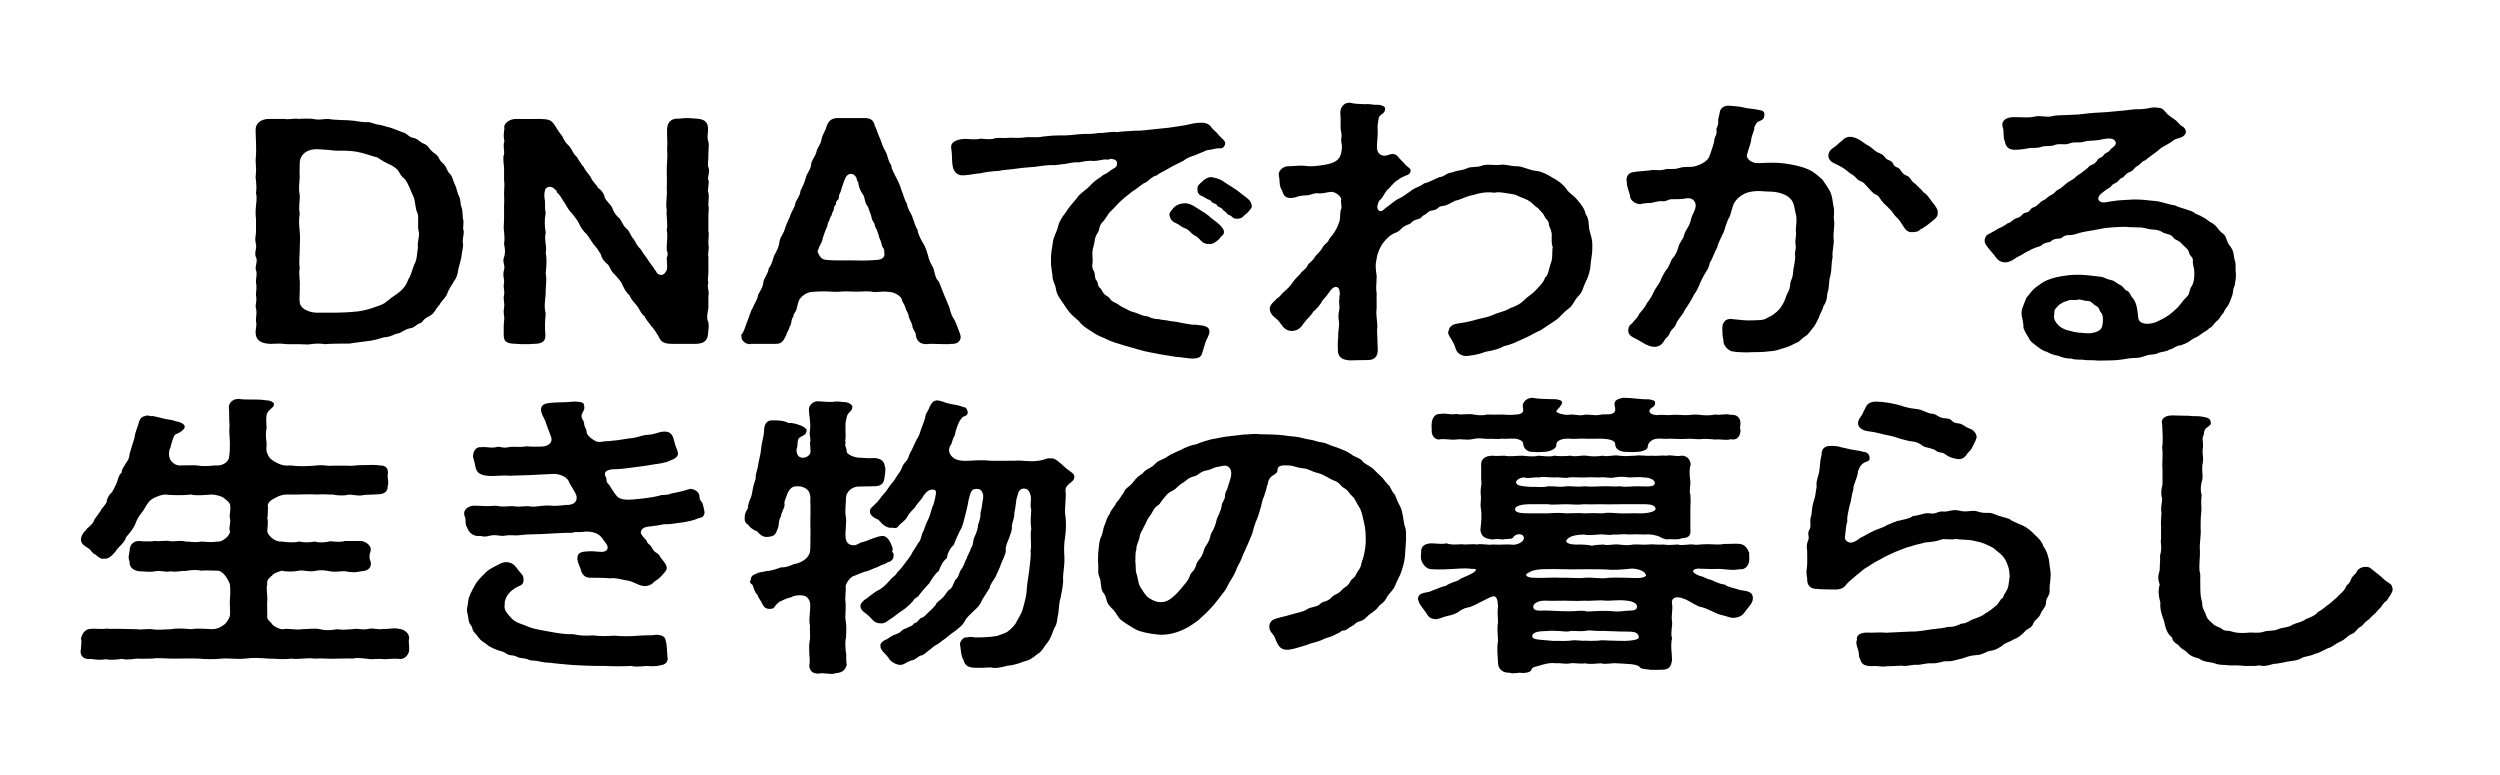
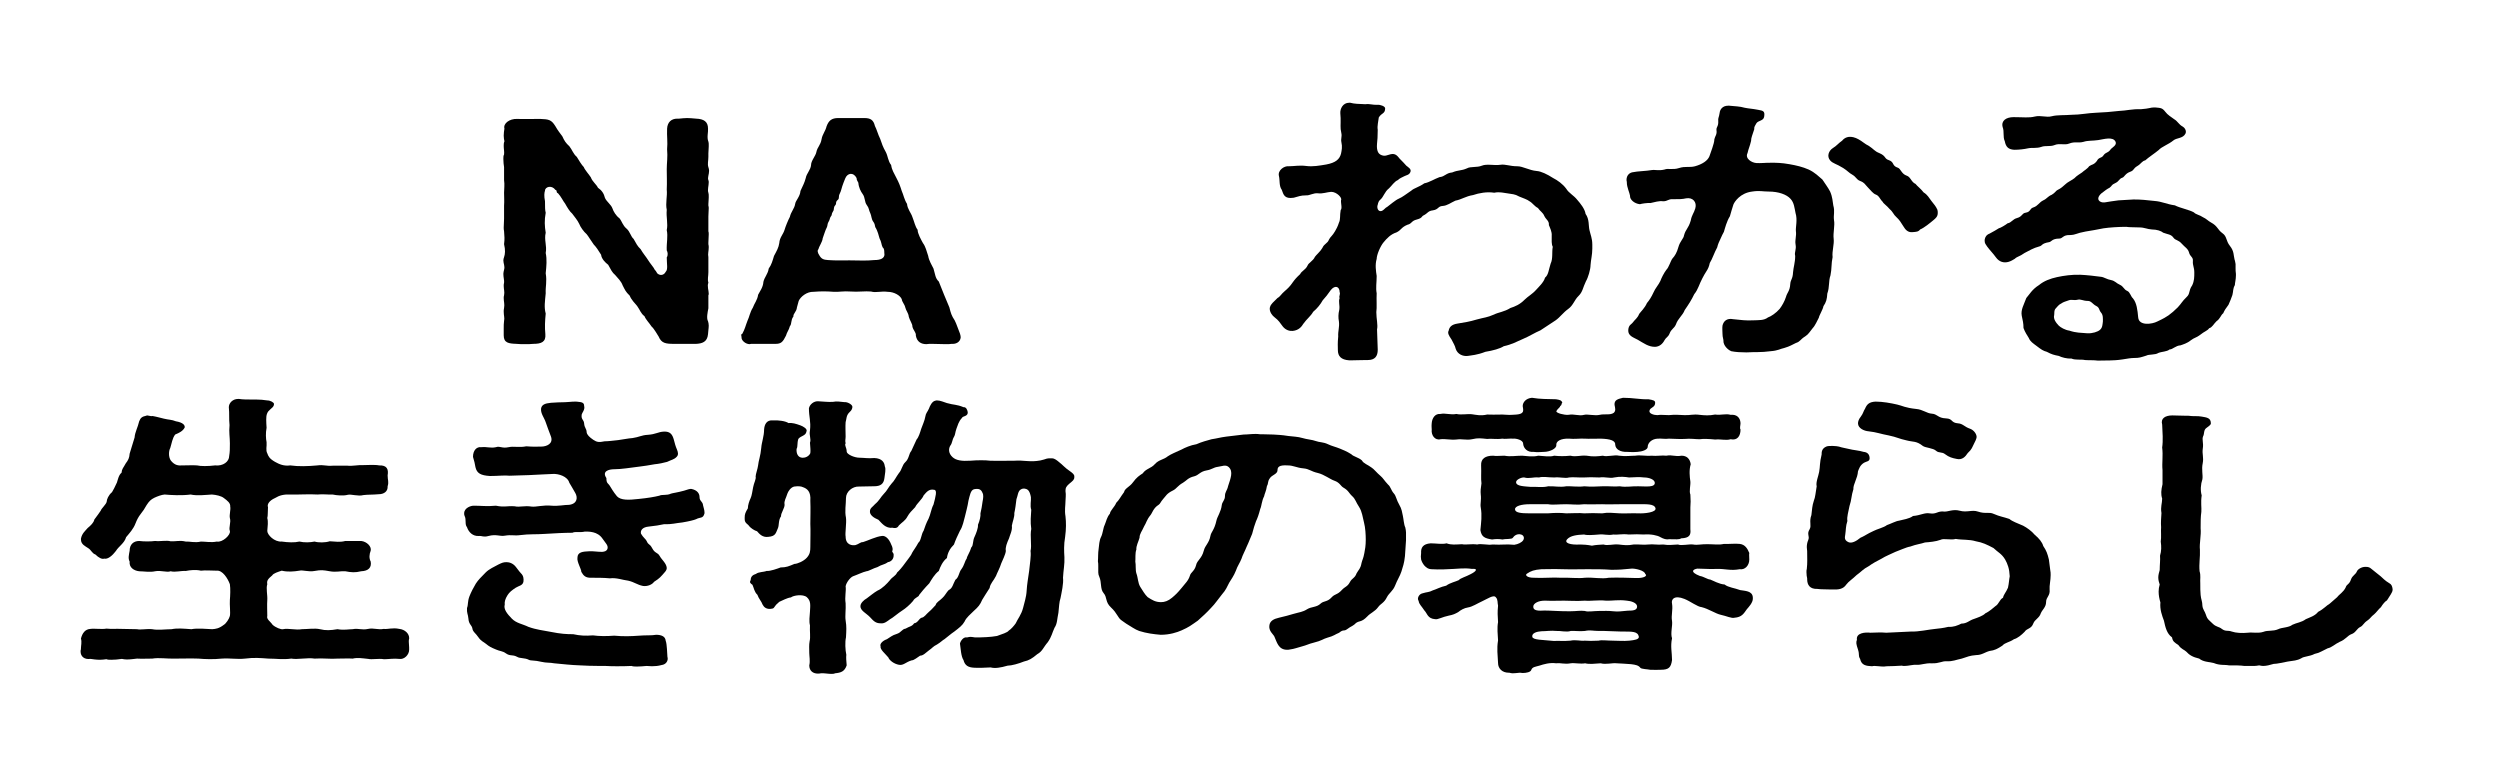
<svg xmlns="http://www.w3.org/2000/svg" id="_レイヤー_1" version="1.1" viewBox="0 0 510.113 158.087">
-   <path d="M94.502,49.885c0,.78-.288,1.62-.36,2.58-.216,1.08-.504,1.86-.648,2.58-.144,1.14-.359,1.68-.936,2.46-.288.6-1.08,1.62-1.296,2.4-.216.72-1.368,1.74-1.584,2.28-.864.9-1.009,1.8-2.017,2.28-1.584.78-1.224,1.2-1.872,1.44-1.08.42-1.08.9-2.088,1.08-1.152.18-1.801.96-2.593,1.08s-1.152.6-2.376.72c-.864.06-1.729.54-3.024.72-1.512.24-3.024.36-4.393.6-1.584,0-3.744,0-5.04.12-.648-.12-1.729-.18-2.88,0-.217.06-.433.06-.648.06h-.145c-.504,0-1.008-.06-1.584-.06h-1.944c-.432,0-.792,0-1.151-.06-.937-.12-2.089,0-2.664,0-1.585-.06-2.953-.42-3.097-2.16v-.3c0-.78.288-1.26.072-2.16v-.36c0-.6.216-1.32,0-2.28-.072-.12-.072-.3-.072-.42,0-.6.288-1.2.072-2.16v-.3c0-.66.216-1.32,0-2.34v-.36c0-.72.288-1.38,0-2.22-.072-.12-.072-.3-.072-.42,0-.66.432-1.44.072-2.22-.145-.24-.145-.48-.145-.72,0-.66.288-1.2.145-1.86-.072-.36-.145-.72-.145-1.02,0-.54.145-1.02.145-1.62v-2.64c-.072-.42-.072-.78-.072-1.14,0-.54,0-.96.072-1.44,0-.6.288-1.44,0-2.64.144-1.08.071-1.5,0-2.58-.072-.24-.072-.48-.072-.72,0-.54.144-1.08.072-1.92,0-.48-.072-.9-.072-1.38,0-.42.072-.84.072-1.2.071-1.02,0-1.74,0-2.64,0-.6-.072-1.26-.072-2.04v-.6c.072-1.26,1.224-2.04,2.736-2.04h3.24c.144,0,.216.06.36.06h.144c.576,0,1.225-.12,1.729-.12.216,0,.359,0,.504.06.647-.06,1.224-.06,1.656-.06.504,0,.936,0,1.368.06,1.296.3,1.943,0,3.024,0,1.8.3,3.815.18,5.184.36.648.06,1.872.36,2.809.3s1.225.42,2.521.54c.504.06,1.872.54,2.448.66l2.376.9c.72.12,1.152,1.02,2.232,1.14,1.008.3,1.008.78,2.088,1.2,1.008.42.792,1.02,2.017,1.86,1.224.84.792,1.26,1.655,1.98.864.72,1.009,1.8,1.44,2.16.576.42.792,1.62,1.08,2.22.433.72.504,1.8.864,2.4.432.84.216,1.62.576,2.4.216.66.144,1.8.288,2.4.072.18.072.36.072.54,0,.479-.072.84-.072,1.2,0,.24.072.48.144.72-.071,1.14-.359,1.62-.144,2.64ZM85.429,47.185c-.288-1.14.072-2.46-.216-3.66-.576-1.02-.36-2.4-.937-3.6-.504-1.02-.792-2.16-1.655-3.36-.792-.66-.792-.78-1.225-1.5-.288-.6-1.008-1.02-1.512-1.32-1.08-.48-2.232-1.14-2.881-1.62-1.224-.3-2.304-.72-3.312-.96-1.152-.3-1.944-.36-3.457-.42-.864,0-1.8.06-2.808-.12-1.152-.06-2.017-.18-3.097-.18-2.448.18-3.168,1.74-3.168,2.76,0,1.08-.072,1.74,0,2.94-.072,1.32-.288,2.22,0,3.66.071,1.26-.288,2.52,0,3.72-.216,1.44-.145,2.34,0,3.72.144,1.32,0,2.22,0,3.72,0,1.14-.216,2.46,0,3.66-.288,1.38.144,2.7,0,3.72.071,1.38-.145,2.4,0,3.36.216,1.62,2.592,2.16,3.744,2.1h3.601c1.439-.06,2.664-.06,3.528-.18,1.439-.06,2.52-.36,3.384-.6,1.008-.36,2.232-.66,3.097-1.2.792-.66,1.656-1.32,2.592-1.92,1.008-.78,1.801-1.62,2.16-2.82.721-1.08.792-2.04,1.296-3.18.576-.96.505-2.34.721-3.42-.216-1.08.432-2.28.144-3.3Z" />
  <path d="M144.469,65.544c.072.24.145.54.145.9,0,.6-.145,1.32-.145,1.74-.144,1.62-1.224,1.92-2.448,1.98h-4.464c-1.729,0-2.592-.12-3.168-1.5-.36-.54-.937-1.62-1.44-2.04-.504-.78-1.152-1.38-1.44-2.1-.792-.6-.864-1.2-1.512-2.1-.433-.54-1.152-1.2-1.513-2.1-.863-.84-.936-1.14-1.439-2.1-.288-.84-1.009-1.5-1.513-2.1-.647-.54-.863-1.08-1.439-2.1-.505-.36-1.368-1.2-1.44-2.04-.504-.84-1.08-1.68-1.512-2.1-.576-.78-1.08-1.68-1.44-2.1-.576-.48-1.296-1.5-1.513-2.1-.359-.78-1.008-1.5-1.439-2.1-.504-.42-1.009-1.26-1.44-2.04-.36-.42-.792-1.38-1.44-2.1-.504-.18-.071-.6-.576-.72-.72-1.02-2.088-.6-2.088.18-.144.42-.216,1.08,0,2.16,0,1.14,0,1.86.145,2.34-.288,1.56-.217,2.76,0,4.08-.36,1.5.288,2.64,0,4.14.288,1.32.144,2.7,0,4.14.288,1.68-.072,2.76,0,4.08-.145,1.62-.36,2.82,0,4.14-.145,1.5-.217,2.76-.072,4.2.144,1.62-.864,1.98-2.448,1.98-.504.06-1.08.06-1.584.06-.721,0-1.44,0-1.872-.06-1.584-.06-2.593-.18-2.593-1.74v-1.44c0-.48,0-1.02.072-1.5.144-.6-.072-1.08-.072-1.92,0-.18,0-.42.072-.72.144-.78-.072-1.32-.072-2.04,0-.18,0-.36.072-.54.144-.72-.072-1.26-.072-1.92,0-.18,0-.42.072-.66.072-.42-.144-1.08-.144-1.8,0-.24.071-.54.144-.84.216-.72-.144-1.26-.144-1.92,0-.24.071-.42.144-.66.216-.6.288-1.44,0-2.64.144-1.14.072-1.5,0-2.64-.072-.3-.072-.54-.072-.78,0-.54.072-1.08.072-1.8v-2.64c.072-.96,0-1.74,0-2.64,0-.78.144-1.62,0-2.58v-2.64c-.072-.42-.144-1.08-.144-1.68,0-.36,0-.66.144-.9.072-.6-.072-1.14-.072-1.74,0-.3,0-.6.145-.96-.072-.3-.145-.72-.145-1.14,0-.48.072-1.02.145-1.44-.288-1.02,1.008-2.04,2.592-1.98,1.225.06,3.168,0,4.681,0,1.8.06,2.304.18,3.096,1.44.576,1.02,1.009,1.5,1.44,2.1.433.96.721,1.38,1.44,2.04.576.72.792,1.56,1.512,2.16.36.6,1.009,1.68,1.44,2.1.144.48,1.152,1.62,1.44,2.1.288.84,1.151,1.44,1.439,2.1.792.54,1.225,1.2,1.44,2.1.36.78,1.225,1.32,1.512,2.1.217.66.721,1.5,1.44,2.04.504.6.648,1.44,1.44,2.1.72.6.864,1.62,1.44,2.1.504.9.792,1.5,1.439,2.1.433.78,1.152,1.62,1.44,2.1.504.84,1.296,1.68,1.44,2.1.359.36.288.42.504.72.576.54,1.368.42,1.728-.3.504-.48.217-1.62.217-2.94.287-.42.216-1.08,0-1.439-.072-1.5.287-2.82,0-4.14.287-1.32-.145-2.58,0-4.14-.288-1.32.144-2.76,0-4.14.071-1.44,0-2.88,0-4.14,0-1.2.216-2.52.071-4.08.145-1.439-.071-2.7,0-4.2.072-1.32.864-2.04,2.089-2.04h.359c.648-.06,1.152-.12,1.656-.12s1.08.06,1.8.12c1.585.06,2.448.6,2.448,2.04.072.66-.287,1.8.072,2.64.072.18.072.42.072.66v.36c0,.48-.072.96-.072,1.38v.72c0,.84-.216,1.44,0,2.1.072.24.145.48.145.72,0,.78-.36,1.44-.145,1.92.072.12.072.3.072.48,0,.66-.288,1.5-.072,2.1.072.24.072.42.072.66v.36c0,.48-.072.9-.072,1.26v.36c.072.18.072.36.072.54,0,.48-.072,1.08-.072,1.68v3c.072.18.072.36.072.6,0,.6-.072,1.2-.072,1.74v.3c.072.24.072.48.072.66,0,.72-.216,1.32-.072,1.98v3.06c0,.9-.216,1.38,0,2.16-.288.72.072,1.56.072,2.22,0,.12,0,.24-.072.36v2.64c-.144.72-.432,2.04-.072,2.64Z" />
  <path d="M196.022,68.904c-.145.96-1.009,1.26-1.585,1.26h-.287c-.288.06-.721.06-1.081.06h-.144c-.864,0-1.8-.06-2.664-.06h-.648c-.216,0-.359.06-.576.06-1.08,0-1.943-.48-2.16-1.74.072-.72-.576-1.08-.72-1.92.072-.36-.576-1.32-.72-1.92-.072-.78-.576-1.26-.721-1.92-.144-.66-.647-1.08-.72-1.68-.288-.72-1.512-1.5-2.88-1.5-1.368-.18-2.377.24-3.385-.06-1.08-.12-2.809.12-4.104,0-1.584-.12-2.448.12-3.456.06-1.729-.12-2.592-.12-4.177,0-1.368-.06-2.664,1.02-3.023,1.86l-.36,1.32c-.072.9-.792,1.26-.72,1.86-.576.72-.288,1.5-.721,1.98-.216.84-.576,1.14-.792,1.92-.648,1.32-1.008,1.68-2.16,1.68h-4.969c-.071,0-.216.06-.288.06-.792,0-1.655-.72-1.655-1.32v-.12c0-.18-.072-.3-.072-.48,0-.06.072-.12.216-.18.576-1.02.648-1.62,1.08-2.7.36-.72.504-1.74,1.08-2.64.288-.84.937-1.56,1.08-2.64.36-.72,1.008-1.5,1.08-2.64.216-.96.937-1.62,1.08-2.7.576-.78.792-1.62,1.08-2.58.576-1.08.937-1.68,1.08-2.64.072-1.14.792-1.74,1.08-2.7.145-.54.72-1.98,1.08-2.64.216-1.02.937-1.68,1.08-2.64.072-.66,1.008-1.5,1.08-2.64.504-1.14.792-1.56,1.08-2.64.145-.9,1.008-1.68,1.08-2.64,0-.9.937-1.86,1.08-2.64.216-1.08.864-1.38,1.08-2.7.145-.9.792-1.62,1.009-2.58.432-1.14,1.008-1.68,2.376-1.68h5.328c1.296,0,1.872.42,2.16,1.62.36.66.648,1.8,1.08,2.64.36,1.02.504,1.56,1.152,2.7.432.84.432,1.8,1.08,2.64.144,1.02.576,1.62,1.08,2.64.504.96.72,1.5,1.08,2.64.36.78.504,1.74,1.08,2.64.072,1.02.864,1.92,1.08,2.64.432,1.08.576,1.98,1.08,2.64,0,.78.72,2.04,1.08,2.7.576.78.72,1.62,1.08,2.64.145.96.792,1.98,1.08,2.58.36,1.2.36,1.98,1.08,2.64l1.08,2.7,1.08,2.58c.288,1.14.433,1.68,1.08,2.64.433.84.648,1.68,1.08,2.7.072.3.145.42.145.84ZM180.468,51.985c-.072-.42.072-1.2-.36-1.5-.288-.54-.216-1.08-.647-1.86-.145-.48-.36-1.5-.864-2.28-.072-.42-.145-.78-.433-1.14-.359-.48-.359-1.26-.575-1.68-.36-.72-.217-1.02-.721-1.68-.504-.66-.288-1.5-.864-2.28-.359-.48-.792-1.32-.863-2.28-.145-.3-.36-.54-.36-.96-.648-1.26-1.872-1.02-2.305.06-.144.3-.216.6-.359.9-.433,1.08-.433,1.62-.792,2.28-.288.54,0,.9-.36,1.2-.576.48-.216.72-.504,1.08-.504.54-.145.84-.504,1.32-.36.54-.145.72-.36.9-.36.48-.216.72-.504,1.14s-.216.84-.36,1.14c-.359.66-.647,1.74-.864,2.28-.071.78-.72,1.56-.863,2.22-.288.24-.145.78.144,1.2.433.78.864.96,1.8,1.02,1.585.12,3.097.06,4.393.06,1.872,0,3.312.12,5.041-.06,1.439,0,2.016-.42,2.088-1.08Z" />
-   <path d="M246.782,67.524c.072.78-.648,1.74-.792,2.28-.288,1.02-.576,1.74-.648,2.1-.216.96-.72,1.2-1.944,1.26-.936,0-2.304-.3-3.528-.36l-3.312-.54c-1.297-.3-2.593-.42-4.32-.96-1.152-.36-1.944-.54-2.952-.84-1.368-.42-2.593-.78-3.385-1.2-1.224-.6-1.872-.72-2.88-1.44-.792-.54-1.656-.96-2.521-1.86-.576-.78-1.368-1.2-2.16-2.1-.576-.66-1.225-1.74-1.656-2.34-.576-.84-1.08-1.5-1.224-2.58-.217-1.2-.721-1.56-.721-2.82-.072-.72-.359-1.98-.288-2.94-.071-1.38.216-2.46.36-3.6.072-1.14.792-2.16,1.08-3.36.144-.78.72-1.86,1.656-3,.359-.72,1.224-1.62,2.16-2.76.432-.84,1.656-1.5,2.664-2.52.648-.72,1.368-1.32,2.305-1.86.216-.36.936-.54,1.655-1.08.792-.72,1.513-.66,1.585-1.5.071-.48-.145-.96-.864-1.02-.576-.24-1.009.3-1.296.06-.864-.06-1.44.3-2.665.3-1.296-.12-2.304.18-3.023.3-.793-.12-2.017.18-2.665.3-.647,0-2.088.36-2.592.24-1.225,0-2.448.18-3.673.36-1.296.12-2.52.18-3.672.36-1.008.18-2.809.24-3.744.48-1.152.06-2.521.18-3.673.48-1.151.06-2.088.36-3.528.42-1.151.06-1.872-.72-2.088-1.68-.288-1.26-.072-2.4-.36-3.9v-.24c0-1.32,1.944-1.62,3.024-1.62.937.06,2.232.18,3.024-.06,1.008.12,2.305.24,3.024-.12.864-.06,1.8.06,2.952-.06,1.225.06,2.017.06,2.952-.06.937-.18,2.521.12,3.744-.18,1.513-.18,2.521-.24,3.816-.24,1.009.06,2.448-.12,3.673-.24,1.296-.12,2.16.06,3.816-.24,1.368.06,2.52-.36,3.816-.18,1.224-.18,2.304-.18,3.815-.3.937.06,2.665-.18,3.816-.3,1.368-.18,2.305-.18,3.745-.42,1.655-.24,2.88-.42,4.32-.78.72-.12,1.224-.12,1.584-.12,1.008,0,1.224.24,1.728.6.433.66.793.9,1.225,1.32.648.66,1.008,1.2,1.44,1.5.359.42.504.72.359,1.08-.288.72-.792.78-1.151.72-1.009,0-1.152.24-1.944.3-.864.06-1.08.36-2.089.72-1.08.54-2.376.72-3.24,1.5-.936.48-2.376,1.14-3.023,1.56-1.152.72-1.944.96-2.448,1.44-1.297.3-1.656,1.32-2.665,1.62-1.08.72-1.512,1.2-2.448,1.74-.504.48-1.368,1.02-2.231,1.86-.864.78-1.152,1.26-1.944,1.98-.792.72-1.152,1.74-1.801,2.34-.792.78-.504,1.5-1.008,2.22-.72,1.08-.504,1.74-.792,2.58-.36,1.14-.288,1.8-.216,2.76.072,1.02-.288,1.38.144,2.28.433.42.217,1.62.576,1.98.576.66.145,1.2.937,1.74.504.72.359.96,1.224,1.5.937.54.576.9,1.584,1.32.937.42,1.009.72,1.873,1.08.792.36,1.224.78,2.231.96.648.18,1.729.84,2.593.78.504.24,1.224.6,2.376.6.432.18,1.584.18,2.448.42.936.06,1.944.3,2.592.42,1.08.18,1.801.36,2.521.3.792.18,2.593,0,2.736,1.26ZM249.734,47.125c.072.84-.288.78-.72,1.32-.216.3-.288.42-.864.84-.504.36-.792.6-1.872.48-1.152-.12-1.368-1.14-2.448-1.68-1.008-.54-1.008-1.14-2.16-1.56-.721-.24-.792-.6-2.017-1.14-.72-.3-.936-1.08-1.008-1.38-.144-.54.288-.96.576-1.32.576-.72,1.224-1.08,2.304-1.2.864-.12,1.944.42,2.521.84.72.48,1.872,1.14,2.232,1.44.576.42.792.72,1.728,1.38.937.66,1.585,1.44,1.729,1.98ZM255.422,41.965v.12c0,.42-.36.66-.72,1.14-.216.3-.576.48-.864.78-.576.66-1.152.66-1.8.6-.576-.06-.648-.54-1.08-.66-.648-.18-.576-.54-1.08-.84-.576-.36-.36-.54-.937-.78-.937-.36-.216-.48-1.224-.84-.721-.24-.433-.54-1.009-.72s-1.008-.6-1.512-.78c-.792-.3-.864-.9-.864-1.44,0-.48.072-.66.576-1.14.864-.9,1.656-1.32,2.304-1.26,1.368.24,1.944.54,2.521.96,1.08.72,1.656,1.02,2.232,1.44.576.3,1.224.96,2.016,1.5,1.08.78,1.297,1.2,1.44,1.92Z" />
  <path d="M324.903,49.825v.9c0,1.26-.288,2.28-.36,3.36,0,.9-.504,2.58-.937,3.3-.647,1.32-.647,2.16-1.512,3s-1.08,1.92-2.088,2.64c-1.08.78-1.656,1.68-2.593,2.34l-3.096,2.04c-1.152.479-2.232,1.2-3.528,1.74-1.368.6-2.305,1.14-3.961,1.5-.72.48-2.231.9-3.744,1.14-1.656.66-2.88.72-3.601.84-1.008.12-2.088-.36-2.448-1.44-.144-.66-.504-1.2-.863-1.92-.505-.72-.864-1.32-.576-1.8.144-.78.647-1.26,1.8-1.44,1.44-.24,2.376-.36,3.96-.84,1.513-.42,2.017-.36,3.528-1.02.793-.42,2.089-.54,3.312-1.32.937-.3,1.944-.72,2.881-1.68.72-.72,1.584-1.14,2.376-2.04.432-.48,1.584-1.56,1.8-2.46.721-.6.721-1.56,1.152-2.88.504-1.02.216-2.4.432-3.42-.288-.54-.216-1.32-.216-2.28.072-.78-.36-1.62-.576-2.16.072-.9-.576-1.08-.936-1.86-.288-.72-.864-.96-1.296-1.62-.793-.42-1.08-1.02-1.729-1.38-.433-.36-1.368-.66-2.088-.96-.937-.54-1.44-.48-2.448-.66-.648-.06-1.513-.36-2.665-.12-1.439-.24-3.096.06-4.32.48-1.512.24-2.304.9-3.6,1.14-.937.42-1.656,1.02-2.593,1.08-1.008.06-.792.72-2.016.9-1.009.12-1.009.6-1.872,1.02-.433.18-.217.54-1.368.84-1.225.3-.937.84-1.944,1.08-1.296.54-1.225,1.08-2.232,1.56-1.152.36-1.944,1.2-2.592,1.98-.721.84-1.44,2.64-1.44,3.42-.36,1.2-.145,2.52,0,3.48,0,1.38-.216,2.4,0,3.54-.072,1.2.072,2.94-.072,3.84,0,1.38.36,2.64.145,3.54l.144,4.14c0,1.32-.576,2.1-2.016,2.1h-.288c-1.152,0-2.232.06-3.024.06h-.504c-1.656-.12-2.305-.84-2.305-2.1,0-.78-.072-1.32.072-2.76-.072-1.14.288-1.92.144-3.06-.144-.78-.144-1.5.072-2.4.145-.96-.216-1.62.072-2.4-.216-.3.216-.78,0-1.2,0-1.14-.937-1.5-1.801-.42-.575.84-1.151,1.56-1.655,2.1-.433.78-1.08,1.62-1.944,2.34-.504.9-1.296,1.44-2.017,2.46-.288.48-.864,1.32-2.16,1.44-.647.06-1.44-.18-2.016-.9-.576-.78-.864-1.26-1.656-1.86-.504-.36-1.009-1.08-1.009-1.74,0-.12,0-.3.072-.42.145-.54.72-1.02,1.513-1.8.575-.3.72-.78,1.512-1.44.432-.36,1.08-.96,1.584-1.74.433-.6.792-1.02,1.513-1.68.359-.72,1.08-.84,1.512-1.74.216-.6,1.152-.96,1.512-1.8.288-.42,1.152-1.14,1.513-1.8.432-.96,1.008-.84,1.368-1.74.216-.48.72-.78,1.224-1.68.216-.36.576-1.02.792-1.74.36-.72.145-1.44.36-2.58.36-.36,0-1.38.072-2.04.288-.42-.864-1.68-2.017-1.68-.864.06-1.728.42-2.664.3s-1.729.48-2.448.42c-1.152,0-1.584.24-2.521.48-1.943.3-2.088-.66-2.448-1.62-.576-.78-.359-1.92-.576-2.82-.287-1.14,1.081-2.1,2.017-1.98,1.08,0,2.16-.24,3.528-.06,1.368.18,2.664-.06,4.104-.3,1.944-.36,2.736-1.08,3.024-2.22.144-.72.288-1.38.071-2.34-.144-.66.145-1.14,0-1.8l-.144-.84c-.072-.84.072-1.86-.072-3.24-.071-.9.504-2.16,1.801-2.16h.216c.864.24,1.728.24,3.096.3.937-.12,1.513.18,2.448.12.576-.06,1.585.3,1.585.72,0,1.14-.721.9-1.297,1.86-.071.72-.359,1.74-.216,2.52,0,1.2-.072,2.34-.144,2.82-.145,1.56.359,2.04.647,2.22.937.54,1.513.06,2.16-.06,1.009-.24,1.44.48,1.801.9.576.6,1.08,1.08,1.368,1.44.432.36,1.008.66.863,1.2-.216.72-.863.72-1.296.96-.432.24-.864.36-1.296.78-.72.3-1.225,1.14-1.8,1.68-.937.72-1.08,1.74-1.801,2.34-.504.42-.432.96-.576,1.26-.071.66.288,1.2.864,1.02.504-.18.721-.66,1.152-.84.504-.36,1.656-1.38,2.376-1.68.721-.3,1.44-.9,2.521-1.62.576-.54,1.584-.72,2.664-1.5,1.008-.18,2.088-.9,3.097-1.26,1.151-.12,1.296-.84,2.592-.96,1.296-.54,1.8-.3,3.024-.84.72-.42,2.016-.12,3.024-.54,1.008-.42,2.52,0,3.744-.18,1.08-.18,1.872.3,3.528.3,1.08,0,2.448.84,3.889.96.936.06,2.16.66,3.384,1.44.937.48,1.944,1.2,2.664,2.16.576.96,1.513,1.32,2.305,2.34.576.66,1.512,1.8,1.656,2.82.792,1.08.576,2.4.792,3.3.216.96.576,1.74.576,2.88Z" />
  <path d="M374.149,48.685c.144,1.2-.36,2.52-.216,3.78-.288,1.32-.145,2.34-.433,3.72-.432,1.2-.144,2.34-.647,3.72-.072,1.14-.217,1.74-.793,2.58-.071.6-.863,1.86-.936,2.34-.288.54-.792,1.68-1.225,2.1-.647.78-.863,1.26-1.512,1.68-1.152.72-1.008,1.08-1.944,1.38-.792.36-1.152.66-2.376,1.02-.864.18-1.225.54-2.809.66-1.08.12-1.656.18-2.592.18h-.72c-.505,0-1.08.06-1.585.06-1.08,0-2.231-.06-3.096-.24-.36-.12-1.368-.78-1.584-1.8,0-.84-.217-.9-.217-1.8,0-.36-.071-1.14,0-1.62.217-.96.937-1.56,2.16-1.32,1.656.18,2.593.3,3.961.24,1.296-.06,2.304.06,3.168-.6.576-.18,1.656-.9,2.376-1.74.505-.66,1.009-1.56,1.297-2.46.216-.84.792-1.2.863-2.58.072-1.02.505-.96.576-2.46.072-.96.433-1.98.433-3.3-.216-.84.288-1.2.071-2.4-.144-.84.217-1.68.072-2.7-.072-.78.36-2.28-.072-3.66-.216-1.02-.287-2.1-1.008-2.88-.792-.9-2.448-1.5-4.464-1.5-1.297,0-1.801-.24-3.385,0-2.448.3-3.601,2.1-3.816,2.64-.288.96-.504,1.56-.72,2.4-.648,1.02-1.008,2.46-1.225,3.18-.216.36-.432.84-.647,1.32-.288.6-.576,1.2-.721,1.86-.575,1.02-1.008,2.4-1.512,3.18-.144.72-.36,1.2-.72,1.74-.217.36-.504.78-.792,1.38-.648,1.2-.864,2.28-1.656,3.24-.576,1.2-1.08,1.98-1.944,3.24-.433,1.14-1.368,1.68-1.8,2.94-.36.84-.937.9-1.297,1.86-.288.72-.72.78-1.008,1.32-.432.84-1.08,1.32-1.872,1.38-1.368.06-2.448-.78-3.601-1.439-.864-.48-2.016-.78-1.944-1.98.072-1.08.648-1.14.937-1.56.432-.6.936-.84,1.296-1.74.288-.42,1.152-1.2,1.584-2.22.504-.6.864-1.14,1.368-2.22.288-.72,1.009-1.5,1.368-2.28.216-.6.721-1.62,1.225-2.28.504-.48.863-1.8,1.224-2.28.504-.54.937-1.26,1.225-2.34.359-1.26,1.08-1.74,1.151-2.4.36-1.32.864-1.32,1.368-3,.217-1.2.648-1.5.937-2.52.36-1.26-.504-2.28-1.872-2.04-.792.18-1.368.18-2.736.18-.937-.06-1.008.42-1.944.42-.864-.12-1.729.18-2.592.36-.576-.06-1.801.12-2.16.24-1.152-.12-2.089-.96-2.017-1.74-.072-.54-.648-1.74-.648-2.64v-.12c0-.18-.071-.3-.071-.42,0-1.08.72-1.56,1.368-1.62.72-.18,2.808-.24,3.744-.42.792-.12,1.44.18,2.664-.12.72-.3,1.656.12,2.952-.3,1.296-.42,2.088-.06,3.24-.36,1.513-.42,2.593-1.14,2.952-2.04.216-.72,1.009-2.58,1.009-3.48.144-.66.575-.96.432-1.86-.072-.66.432-.72.36-1.86-.072-.66.144-.66.288-1.68.071-.66.575-1.44,1.728-1.44h.216c1.152.12,2.16.12,3.169.42.864.18,1.512.18,2.736.42,1.008.18,1.439.24,1.224,1.44-.144.84-1.224.72-1.584,1.32-.216.42-.504.72-.432,1.2-.36,1.2-.648,1.68-.648,2.4-.288,1.2-.504,1.5-.72,2.46-.576,1.14.863,1.98,1.8,2.04.936.06,1.584-.06,3.024-.06,1.008,0,2.088,0,3.744.3,1.368.24,2.664.54,3.889,1.08,1.296.6,2.088,1.44,2.808,2.04.504.78,1.152,1.62,1.584,2.459.505,1.14.505,2.04.648,2.82.36,1.26,0,1.92.145,3.0.216,1.08-.217,2.64-.072,3.78ZM395.39,43.465c0,.72-.432,1.08-.863,1.44-.721.6-1.872,1.56-2.736,1.92-.36.48-.792.48-1.513.54-1.008.12-1.512-.54-1.872-1.14-.576-.9-.792-1.32-1.512-1.98-.504-.42-.648-1.02-1.296-1.56-.648-.78-1.297-1.14-1.44-1.5-.576-.54-.72-1.26-1.44-1.5-.504-.18-1.008-.84-1.584-1.44-.648-.66-.648-.96-1.584-1.32-.792-.3-.72-.78-1.656-1.32-.576-.3-.937-.78-1.8-1.32-1.44-.9-2.089-.9-2.665-1.56-.72-.84-.288-1.98.576-2.52.792-.48,1.08-.96,1.872-1.5.433-.54,1.297-1.14,2.809-.54l.504.24c.792.42,1.296.96,2.16,1.38.937.6,1.152,1.08,2.089,1.44,1.439.6,1.008,1.14,1.943,1.44,1.225.42.576,1.14,1.872,1.56.576.18.721,1.26,1.801,1.62.792.24.936,1.32,1.8,1.68.36.48,1.008.9,1.656,1.74.792.48,1.08,1.08,1.584,1.74.648.84.864,1.02,1.225,1.8.071.24.071.48.071.66Z" />
  <path d="M456.158,53.905v.84c0,.36,0,.66.072,1.14v.3c0,.84-.216,1.56-.216,1.98-.433.78-.288,1.2-.505,2.04-.287.84-.432,1.14-.792,1.98-.575.78-.792,1.08-1.08,1.74-.504.36-.576,1.08-1.368,1.62-.575.54-.863,1.26-1.512,1.44-.288.48-1.008.66-1.8,1.32-.864.66-1.152.54-1.944,1.14-.721.6-1.584.84-2.088,1.02-1.009.06-1.585.84-2.232.84-.576.48-1.584.42-2.305.72-.576.42-1.944.24-2.448.54-1.151.36-1.439.48-2.448.48-.647,0-1.368.12-2.448.3-1.943.3-3.6.18-4.968.24-.792-.12-2.089-.06-2.665-.12-.72-.18-1.943.06-2.735-.3-.864.06-2.017-.24-2.593-.54-.936-.18-1.44-.3-2.448-.84-.72-.18-1.152-.48-2.088-1.2-.72-.54-1.296-.9-1.584-1.62-.288-.48-.792-1.2-1.08-2.04,0-.96-.145-1.5-.36-2.52-.216-1.2.432-2.22.937-3.6.647-.72,1.151-1.74,2.592-2.64,1.008-.84,2.305-1.32,3.672-1.62,1.368-.3,3.097-.54,4.753-.48,1.296.06,2.952.24,4.248.42.576.06,1.225.54,2.017.66.864.18,1.08.66,1.8.96.792.36.792.96,1.513,1.26.575.24.72,1.14,1.151,1.5.792.96.937,2.4,1.08,3.9.145,1.8,2.881,1.38,3.889.84,1.296-.6,1.872-.96,2.305-1.26.72-.54,1.08-.84,1.872-1.62.792-.84.863-1.2,1.8-2.1.792-.72.36-1.26,1.152-2.4.432-.9.432-1.68.432-2.64,0-1.08-.36-1.38-.288-2.34.072-.84-.576-.84-.792-1.74-.216-.78-.864-1.08-1.44-1.74-.792-.9-1.296-.66-1.728-1.26-.504-.72-1.152-.66-2.088-1.02-.433-.36-1.297-.66-2.305-.66-1.008-.06-1.512-.42-2.592-.42-1.08-.06-1.944,0-2.665-.12-1.512,0-3.384.12-4.608.3-1.8.36-2.231.42-3.672.66-2.017.36-1.872.66-3.168.72-1.513-.06-1.44.72-2.232.72-1.44,0-1.584.66-2.017.72-1.728.3-1.296.72-2.088.9-1.152.3-2.017.84-2.952,1.32-1.08.78-1.44.66-2.017,1.2-.288.18-.792.48-1.224.6-1.008.3-1.944,0-2.593-.9-.647-.9-1.08-1.26-1.8-2.22-.288-.42-.504-.66-.504-1.14v-.24c.072-.54.36-1.02,1.008-1.26.864-.48,1.44-.78,1.872-1.08.36-.06,1.44-.72,1.801-1.02.792-.12,1.008-.84,1.943-1.08,1.081-.3.937-.96,1.729-1.08,1.08-.18.792-.84,1.584-1.08.937-.3,1.152-1.02,2.017-1.44.792-.36.864-.78,1.728-1.14.721-.42.793-.78,1.152-.96.864-.42,1.08-.72,1.656-1.2.433-.42.937-.6,1.8-1.2.505-.54,1.08-.84,1.585-1.2.359-.36,1.08-.72,1.439-1.26.576-.42.937-.24,1.584-1.08.36-.78.937-.54,1.297-1.08.576-.84.936-.42,1.584-1.38.288-.3,1.224-.78.936-1.44-.504-1.14-2.376-.54-3.528-.36-1.224.18-2.088.06-3.023.36-1.08.3-1.729-.12-2.953.36-.863.36-2.016-.12-2.952.3-.863.36-1.872.06-2.664.36-1.008.36-1.872.12-2.736.3-.792.18-1.872.3-2.808.3-1.225-.06-1.729-.6-1.944-1.74-.433-.9-.072-1.98-.433-2.88-.359-1.32.721-2.04,2.232-2.04,2.017,0,3.097.18,4.32-.12,1.225-.3,2.376.24,3.456-.06,1.152-.3,2.665-.18,4.033-.3,1.8,0,3.312-.36,5.04-.42,1.656-.06,2.952-.18,4.608-.36,1.584-.06,2.664-.42,4.536-.36,1.729-.12,1.944-.36,2.664-.36h.217c1.151.12,1.439.06,2.088.9.432.6,1.224,1.08,1.8,1.5.721.42.937,1.08,1.729,1.5.36.18.864.84.576,1.44-.504,1.02-1.801.84-2.448,1.38-1.008.84-2.376,1.26-3.024,1.98-.792.66-2.088,1.5-2.736,2.1-.648.12-.864.72-1.584,1.14-.937.54-.648.9-1.513,1.2-1.008.36-1.151,1.08-1.584,1.2-.72.24-.576.72-1.512,1.14-.72.3-.576.54-1.08.9-.576.3-.792.48-1.656,1.14-1.296,1.14-.432,1.98.648,1.86,1.008-.18,1.512-.24,2.808-.42.721-.06,1.801-.12,3.097-.18,1.656,0,2.521.12,4.248.3,1.584.12,2.448.66,4.177.9,1.008.54,2.952.9,3.888,1.44.36.42,1.225.54,1.801.96.792.36,1.08.78,1.656,1.08,1.439.78,1.296,1.44,2.376,2.22.936.66.648,1.5,1.512,2.58.864,1.08.721,1.92.937,2.76.144.36.144.72.216.96ZM428.507,67.284c.504-.42.504-1.14.576-1.68,0-.54.072-1.32-.36-1.8-.504-.6-.288-1.02-1.008-1.38-.648-.3-1.008-1.02-1.656-1.02-1.08,0-1.44-.42-2.16-.24-.792.18-1.152-.12-1.8.12-.504.18-1.152.36-1.44.6-.648.3-.864.72-1.224,1.08-.36.42-.217.9-.288,1.32-.217.78.359,1.56.936,2.16.36.36,1.296.9,2.16,1.02,1.44.48,2.305.42,3.673.54,1.008.06,2.16-.3,2.592-.72Z" />
  <path d="M83.414,130.844v.12c0,.36.072.72.072,1.14v.48c0,1.02-1.008,2.04-2.017,1.86-1.151-.12-2.16.06-2.88.06h-.288c-1.008-.18-2.448.12-3.168-.06-1.225-.12-2.16-.3-3.169-.06-.72-.06-2.16,0-3.096,0-1.368.12-2.952-.12-4.681,0-1.44-.24-3.456.24-4.752,0-1.729.24-3.024,0-4.681,0-1.656-.12-2.88-.24-4.753,0-1.584.18-3.096-.12-4.752,0-1.656.18-3.456.12-4.753,0-1.584-.06-2.952,0-4.752,0-1.656.06-3.24-.24-4.681,0-.936,0-2.231.06-3.096,0-.576.06-1.368.18-2.089.18-.359,0-.72-.06-1.008-.12-.792.12-1.512.18-2.16.18-.36,0-.72,0-1.008-.12-.433.06-.864.12-1.296.12-.792,0-1.513-.12-1.944-.18-1.296.18-2.017-.54-2.017-1.5,0-.18,0-.3.072-.48v-.18c0-.48.216-1.32,0-1.98.288-1.14.864-1.92,1.944-1.98.72-.12,2.448.12,3.24-.06,1.224.12,1.8,0,3.168.06l3.097.06c.647.18,2.016-.12,3.096,0,1.08.24,2.881,0,3.961,0,1.151-.24,2.376-.12,4.032,0,1.224-.24,2.952-.06,4.248,0,.72-.06,1.368-.12,2.376-.9.433-.24,1.08-1.2,1.225-1.8.144-.66-.072-2.34,0-3.24.072-.84.144-2.34,0-3.24-.433-1.2-1.513-2.88-2.664-2.76-1.152,0-2.305-.12-3.24,0-1.009-.24-2.232-.12-3.097.06-1.08-.06-2.088.3-3.097.06-.792.3-1.943-.24-3.168,0-1.008.24-2.376,0-3.24,0-1.08-.12-2.088-.78-1.944-1.98-.359-.66-.144-1.38,0-2.22,0-1.26.792-1.98,1.944-1.98.937.12,2.376.12,3.24,0,1.152.12,2.305-.18,3.168.06,1.225.06,1.801-.24,3.097.06.72-.06,1.872.3,3.097,0,.936,0,2.088.24,3.24,0,1.151.24,2.88-1.38,2.664-2.16-.288-.72.288-1.74,0-2.64-.145-.66.216-1.74.072-2.34.071-.72-.576-1.2-1.297-1.74-.504-.42-1.584-.66-2.448-.72-1.008.06-3.096.3-4.32,0-1.8.24-4.032.12-5.328,0-.648.06-1.44.36-2.088.66-.721.36-1.08.72-1.584,1.5-.433.78-.721,1.2-1.152,1.74-.576.72-.864,1.38-1.08,1.92-.433,1.2-1.296,2.1-1.944,2.88-.36,1.26-1.512,1.86-2.088,2.82-.721.96-1.656,1.74-2.377,1.56-.432.18-1.151-.18-1.8-.84-.72-.24-.864-.96-1.512-1.32-.505-.36-1.44-.72-1.44-1.74v-.18c.216-1.08.864-1.56,1.368-2.16.647-.54,1.224-1.08,1.368-1.74.647-.84,1.008-1.38,1.296-1.8.145-.48,1.152-1.32,1.225-1.86,0-.42.359-1.32,1.08-1.92.216-.36.647-1.14,1.008-1.98.144-.42.36-1.56.936-1.98.072-.84.36-.96.864-1.92.504-.66.721-1.08.792-1.98.36-1.32.721-2.22,1.009-3.3.071-1.08.647-2.04.936-3.3.288-.72.576-.96,1.44-1.14.288-.18.792.18,1.296.06,1.008.18,1.729.42,2.305.54.936.24,1.584.18,2.447.54,1.44.24,1.873.78,1.801,1.26-.36.72-1.08,1.08-1.944,1.44-.576.72-.72,1.86-1.008,2.76-.288.48-.433,1.8.144,2.58.792.96,1.513,1.02,2.376.96.648,0,2.305-.06,2.953,0,.72.18,2.231.18,3.672,0,1.656.18,2.88-.78,2.88-1.92.145-.84.145-1.44.145-2.58,0-1.2-.216-2.28-.072-3.72-.144-1.32,0-2.28-.144-3.66,0-.84.792-1.68,1.872-1.68h.216c.792.12,1.656.12,3.024.12h.504c.72,0,1.44.06,2.232.18.647,0,1.368.42,1.368.72,0,.6-.505.84-.792,1.14-.36.36-.433.36-.648.9-.216.6-.145,1.68-.072,2.82-.216,1.08-.144,2.28,0,2.94.072.9-.216,1.62.145,2.28.216.6.432,1.08,1.584,1.74.864.48,1.8.9,3.096.72,1.656.24,3.601.18,5.545,0,1.224-.18,1.872.18,3.097.06h3.096c.792.12,2.16-.18,3.168-.12.793,0,2.377-.12,3.24.06,1.585-.06,1.944.78,1.729,2.04,0,.96.288,1.32,0,2.22.072,1.08-.792,1.62-1.8,1.62-1.296.12-2.232.06-3.169.18-1.008.3-2.52-.24-3.168-.06-.864.24-2.304.12-3.096-.06-.937.06-1.801-.12-3.097,0-1.729-.12-3.96.06-5.545,0-1.296-.06-2.231.18-3.096.72-1.225.54-1.656,1.32-1.44,1.86-.072.9,0,1.74-.144,2.22.216.78.071,1.62,0,2.64,0,.78,1.439,2.28,2.952,2.16,1.296.18,2.592.24,3.601,0,1.008.24,2.231.18,3.096,0,.792.24,2.16.24,3.097-.06,1.151.06,2.088.24,3.168-.06h3.24c1.152.12,2.16,1.14,1.944,1.98-.288.72-.36,1.56,0,2.22.216,1.2-.433,1.92-1.944,1.98-1.224.3-2.017.24-3.24,0-1.08-.06-1.872.24-3.168,0-1.368-.24-1.729-.3-3.097-.06-1.224.24-2.376-.24-3.096-.06-1.152.18-2.377.3-3.601,0-.721.24-1.729.54-1.944.96-.864.72-1.152,1.08-1.008,1.8-.288.84.071,2.22,0,3.24-.072.84,0,2.52,0,3.24-.217.66.647,1.14,1.08,1.8.576.54,1.728,1.02,2.16.9,1.008-.24,2.592.24,3.816,0,1.08,0,2.664-.24,3.672,0,1.225.3,2.16.24,3.601,0,1.224.24,2.376,0,3.096,0,1.225-.24,1.801.24,3.169-.06,1.08-.24,2.016.24,3.168,0,.792.12,1.8-.3,3.168,0,1.152.12,2.017.96,2.017,1.86v.12c-.072.18-.072.36-.072.54Z" />
  <path d="M143.749,104.505v.24c-.288,1.14-.863.72-1.728,1.2-.433.18-1.368.42-2.809.66-1.296.12-2.16.42-3.744.36-1.152.24-1.512.3-3.097.48-1.296.12-1.728.78-1.584,1.44.433.78,1.009,1.14,1.152,1.5.432.96.576.42,1.152,1.5s1.08.78,1.512,1.56c.433.78,1.368,1.5,1.44,2.4.072.54-.576,1.08-.864,1.44-.648.78-1.368,1.2-1.729,1.44-.359.54-1.296.96-2.231.84-1.225-.24-1.729-.78-3.024-1.08-1.08-.12-2.448-.66-3.744-.48-1.225-.12-2.736-.12-3.745-.12-1.224.06-1.655-.42-2.088-1.2,0-.6-.936-2.04-.792-2.88,0-1.2,1.152-1.26,2.376-1.32.792-.06,1.584.12,2.664.12.505-.06.864-.12,1.08-.6.217-.72-.359-1.14-1.008-2.1-1.008-1.5-2.808-1.44-3.601-1.44-.936.24-2.016-.06-2.52.24-1.729,0-3.744.12-5.761.24-1.584.12-3.097,0-4.896.24-1.296.18-1.729-.12-3.168.12-1.009.18-1.729-.36-3.312.06-1.08.3-1.225-.06-2.017,0-1.151.06-2.016-.72-2.376-1.8-.504-.6-.072-1.5-.504-2.34-.072-.18-.072-.3-.072-.48,0-1.14,1.44-1.62,2.089-1.56,1.296,0,2.592.18,4.392,0,1.729.36,2.305,0,3.816.12,1.08.24,1.944-.18,3.457.06.936.12,2.376-.36,4.104-.18,1.297.12,2.521-.18,3.601-.18,1.656-.24,1.729-1.5,1.225-2.399-.505-.84-.937-1.68-1.225-2.1-.36-1.32-2.232-1.86-3.312-1.8-.792,0-3.24.18-4.968.24-1.225.06-2.881.06-3.889.12-1.152-.12-2.232.06-4.032.06-1.872-.12-2.664-.54-2.952-1.8-.145-.84-.216-1.14-.504-2.1,0-1.38.792-2.1,1.656-1.98,1.296-.12,1.872.24,3.023,0,.864-.3,1.152.3,2.593,0,1.008-.24,2.16.12,3.601-.18,1.584.12,1.655.06,3.023.06,1.152,0,2.521-.6,2.017-2.04-.288-.78-.937-2.46-1.08-2.94-.288-.9-1.08-1.8-.937-2.82.145-.72.721-1.02,2.017-1.14.792-.06,2.088-.12,2.88-.12.576,0,1.225-.12,2.017-.12.216,0,.504,0,.792.06.937.06,1.08.42,1.08.84.216.72-.432,1.38-.504,1.74-.145,1.08.432.96.504,1.86s.504,1.02.504,1.74c.072.54.576,1.02,1.368,1.56.72.48,1.152.54,2.305.3.72,0,1.584-.12,2.735-.24,1.009-.12,2.017-.36,2.953-.42,1.296-.18,1.872-.6,3.096-.66,1.729-.12,2.088-.6,3.312-.66,1.296-.06,1.729.6,2.017,1.62.216.84.359,1.38.647,2.04.216.54.36,1.08-.072,1.5-.504.54-1.08.6-1.943,1.02-.648.18-1.729.42-2.521.48-1.296.24-2.16.36-3.097.48-1.944.24-3.744.54-5.112.54-1.224,0-2.592.42-1.656,1.8,0,1.2.36.96.792,1.74.648,1.08,1.152,1.74,1.368,1.98.792.84,2.377.78,4.465.54,1.8-.18,3.24-.42,4.176-.66.576-.3,1.513,0,2.377-.42.359-.12,1.368-.24,2.664-.6.576-.18,1.224-.42,1.512-.36,1.152.24,1.656.9,1.656,1.68,0,.84.648.84.72,1.68.072.36.288.96.288,1.38ZM136.189,134.024c.217.72-.216,1.56-1.224,1.68-.648.18-1.296.24-1.944.24-.36,0-.72-.06-1.08-.06-.72.06-1.368.12-1.944.12-.432,0-.792,0-1.152-.12-1.08.06-2.016.06-2.952.06-.72,0-1.439,0-2.304-.06h-1.152c-1.656,0-2.952-.06-4.104-.12-1.8-.06-3.312-.24-5.256-.42-.864-.18-1.585-.06-2.593-.3-1.44-.36-2.16-.18-2.592-.42-.792-.42-1.801-.24-2.377-.6-1.008-.54-1.367-.06-2.304-.72-.648-.48-1.225-.42-2.017-.78-1.008-.42-1.368-.6-2.016-1.14-.504-.42-1.008-.54-1.584-1.38-.504-.78-1.152-1.08-1.225-1.86-.144-.6-.72-.78-.792-1.92-.072-.9-.36-1.08-.288-2.16.288-.72.072-1.26.504-2.4.36-.9.792-1.74,1.297-2.58.504-.78,1.08-1.32,2.016-2.28.72-.72,1.729-1.14,2.593-1.62.647-.3.936-.48,1.655-.48.576,0,1.368.24,1.944,1.02.36.42.504.72,1.009,1.26.504.48.575,1.08.504,1.68-.145.84-.937.84-1.584,1.26-.721.48-1.297.9-1.656,1.5-.505.78-.648,1.44-.576,1.92-.288.96.504,1.92,1.439,2.88.937.96,2.16,1.08,3.385,1.68,1.656.6,3.024.72,4.536,1.02,2.089.42,3.24.48,4.608.48,1.368.3,2.448.36,4.032.24,1.297.18,2.809.18,4.32.06,1.944.18,3.457.12,5.113,0,1.368-.12,2.448,0,3.456-.18,1.008,0,1.872.3,1.944,1.2.288.72.288,2.64.359,3.3Z" />
  <path d="M176.794,116.564c-.647.12-2.016.78-2.736,1.02-.575.24-1.368,1.26-1.512,2.04.144.96-.216,2.16,0,3.48.072,1.26-.144,2.58,0,3.479.216,1.32.144,2.1.072,3.48-.216.9-.145,2.58.071,3.54-.071.48,0,1.38.072,2.16-.432,1.26-1.152,1.5-2.376,1.62-.216.12-.432.12-.792.12-.648,0-1.513-.18-2.088-.12-.217.06-.433.06-.648.06-.937,0-1.729-.54-1.729-1.68.217-.84,0-1.92,0-2.52,0-.96-.071-1.62.072-2.4.216-.84,0-1.979.072-3.24-.216-.78-.072-1.92,0-2.82.072-1.32.216-2.16-.648-2.94-.792-.66-2.736-.36-3.24.06-.72.06-1.8.66-2.376.9l-.648.6c-.504.6-.359.78-1.151.84s-1.297-.3-1.585-.84c-.288-.78-.792-1.2-1.08-2.04-.647-.6-.72-1.44-1.008-2.04-.432-.3-.647-.479-.36-.96,0-.78.505-1.08,1.08-1.26.505-.42,1.585-.36,2.161-.6.792.06,2.231-.48,2.88-.72,1.152,0,1.656-.24,2.809-.72.575,0,1.872-.54,2.52-1.26.648-.72.721-1.32.721-2.22,0-1.68.071-3.3,0-4.68,0-1.26.071-3.06,0-4.74.144-1.86-.648-2.46-1.513-2.76-.36-.18-.936-.24-1.8-.12-.721.18-1.225,1.02-1.368,1.44-.288.96-.721,1.5-.576,2.22.072.66-.792,1.8-.72,2.4-.576.78-.36,1.86-.648,2.459-.432.96-.432,1.62-1.944,1.74-1.224.18-1.872-.66-2.304-1.14-.504-.12-1.297-.66-1.584-1.02-.288-.48-.937-.6-.937-1.44v-.36c0-.66.144-1.02.648-1.86,0-.66.288-1.5.575-2.1.217-.42.36-1.5.505-2.22.144-.84.647-1.68.504-2.16,0-.479.432-1.62.504-2.28.072-.9.504-1.92.647-3.6.072-1.08.576-2.34.576-3.72.072-1.02.505-1.979,1.801-1.86,1.151-.06,2.52.12,3.168.54.864-.06,1.44.12,2.448.48.504.18,1.512.72,1.224,1.26-.144.9-1.151.84-1.655,1.5-.288.9-.072,1.56-.36,2.04-.072.96.288,1.74,1.152,1.8,1.008.06,1.584-.66,1.656-.96.071-.54,0-1.02-.072-2.1.288-.78-.216-1.44,0-2.52.216-1.86-.216-2.7-.216-4.5.144-.78,1.008-1.5,1.872-1.44,1.296.06,1.944.18,3.024.12.792-.18,1.584,0,2.376.06.576-.06,1.439.42,1.584.84.072.36-.145.84-.504,1.14-.792.72-.648,1.44-.864,2.1-.072.84,0,2.22,0,2.94,0,.6-.144.78,0,1.38-.288.42.216.84.216,1.68,0,.54,1.513,1.26,2.664,1.26.792,0,1.801.18,2.952.06,1.656.06,2.089.96,2.161,1.68.287.66,0,1.56-.072,2.4-.145,1.26-.864,1.68-2.089,1.68l-3.096.06c-1.368-.06-2.664,1.08-2.664,2.34,0,1.38-.288,2.64,0,4.02.144,1.02-.216,3.24-.072,3.84,0,1.8,1.44,1.86,2.017,1.74.647-.18,1.08-.66,1.512-.6,1.008-.3,2.664-1.14,3.889-1.26.863-.12,1.512.9,1.728,1.38.216.6.504.84.433,1.56-.288.3.288.54.216.9.072.9-.576,1.44-1.152,1.5-.864.6-1.152.42-2.16,1.02-.864.24-1.8.84-2.232.84ZM218.342,98.565c-.792.66-.936.96-.936,1.62.144.9,0,1.38,0,2.1,0,.84-.217,1.8,0,3.06.144,1.26.144,2.58-.072,4.2-.288,1.62-.216,3-.145,4.14.072,1.44-.216,2.7-.288,4.2.145,1.14-.288,3-.504,4.14-.288.84-.288,1.74-.432,3-.288,1.32-.216,2.22-.792,3.06-.504,1.08-.576,1.8-1.368,2.94-.937,1.08-1.08,1.86-2.16,2.46-1.08.9-1.656,1.26-2.736,1.5-1.008.42-2.521.84-3.312.84-1.44.42-2.592.6-3.456.36-1.296.06-2.376.12-3.385.06-1.151-.06-1.872-.42-2.16-1.56-.504-.72-.576-2.399-.72-3.359.072-.42.648-1.44,1.44-1.26.72-.18.792-.12,1.656,0,1.439,0,3.168-.06,4.464-.3,1.008-.36,2.16-.72,2.376-1.08.504-.3,1.152-1.08,1.44-1.5.36-.84,1.152-1.74,1.512-3.18.217-.96.648-2.1.721-3.54.071-1.26.288-2.4.504-3.96.144-1.5.432-3.06.288-4.08.288-1.2-.145-3,.144-4.5-.216-1.44-.071-2.76,0-3.9-.288-.84,0-1.92-.071-2.58-.217-1.2-.576-1.56-1.009-1.68-.359-.12-.72-.12-1.08.12-.576.36-.576,1.26-.864,1.98-.144,1.14-.216,1.86-.432,2.82.072.78-.36,1.74-.504,2.58.144.96-.433,1.98-.576,2.58-.432.96-.792,1.86-.648,2.58-.071.72-.72,1.98-.936,2.52-.288.96-.864,1.98-1.08,2.58-.504,1.02-1.152,1.5-1.296,2.46-.721,1.08-.937,1.5-1.513,2.4-.432,1.02-.792,1.44-1.728,2.28-.648.66-1.513,1.32-1.873,2.16-.432.78-1.08,1.26-2.088,2.04-.72.48-1.224.96-2.016,1.56-.36.18-.721.6-1.513,1.08-.864.42-.936.72-1.656,1.2-.647.48-1.151,1.08-1.8,1.08-.504.3-1.225.96-1.729.96-1.224.36-1.656,1.08-2.592.9-1.008-.18-1.944-.9-2.16-1.5-.648-.78-1.729-1.62-1.584-2.28-.216-.48.432-1.14,1.296-1.44.72-.42,1.008-.78,2.016-1.08.937-.3,1.009-.96,1.801-1.08.792-.48,1.296-.42,1.728-1.08.793-.12.937-.9,1.513-1.14.576-.06.936-.72,1.512-1.2.648-.54.937-.96,1.368-1.38.145-.6.792-.84,1.368-1.44.504-.42.864-1.2,1.296-1.62.793-.36.864-1.2,1.368-2.1.721-.48.721-1.56,1.225-2.16.647-.9.647-1.56,1.08-2.16.072-.54.648-1.26.936-2.28.505-.48.217-1.32.721-2.28.216-.48.72-1.68.647-2.34.36-.84.576-1.8.505-2.34.216-.96.287-1.32.432-2.4.144-.66.216-1.38,0-1.74-.288-.78-.792-.96-1.729-.78-.72.18-.863,1.26-1.151,2.34-.145,1.08-.576,2.58-.721,3.24-.216.72-.432,2.04-1.008,2.88-.504,1.02-.937,1.979-1.225,2.82-.792.78-1.296,1.68-1.439,2.76-.864.66-1.368,1.8-1.656,2.64-.864.66-1.513,1.8-1.944,2.52-.936.96-1.729,1.92-2.088,2.4,0,.36-.864.48-1.225,1.2-.647.78-1.584,1.56-2.16,1.92-.864.54-2.088,1.62-2.52,1.8-.505.36-1.152.96-1.944.84-1.009,0-1.44-.48-2.16-1.26-.721-.78-2.017-1.32-1.944-2.28,0-.54.647-1.2,1.296-1.56.504-.36,1.512-1.2,2.16-1.56,1.008-.42,2.017-1.5,2.521-2.1.576-.78,1.152-.84,1.512-1.62.36-.3,1.08-1.14,1.584-1.86.505-.72,1.297-1.62,1.44-2.1.288-.54.792-1.14,1.296-2.1.576-.42.576-1.74,1.08-2.459.288-.84.504-1.5,1.009-2.46.432-.9.504-1.92,1.008-2.88.432-1.62.792-2.94.144-3-1.08-.24-1.584.48-2.16,1.14-.288.78-1.368,1.62-1.728,2.4-.721.78-1.152,1.14-1.584,1.92-.433.84-1.08,1.14-1.729,1.8-.216.42-.576.66-1.296.48-1.44.18-2.232-.96-2.881-1.62-1.008-.42-1.872-1.02-1.728-1.86.071-.6.504-.72,1.008-1.32.937-.78,1.152-1.44,1.8-2.1.721-.72.864-1.26,1.584-2.1.576-.54.937-1.38,1.513-2.16.576-.6.648-1.62,1.296-2.22.792-.72.72-1.74,1.225-2.28l1.08-2.34c.432-.48.72-1.44.936-2.16.216-.66.721-1.68.864-2.58.072-.6.432-.9.72-1.56.217-.6.648-1.5,1.297-1.62.144-.06.216-.06.359-.06.648,0,1.44.36,2.017.54,1.439.42,1.944.24,3.384.84.576-.06.792.6.864,1.02.072.9-1.08.78-1.152,1.14-.792.84-.863,1.56-1.151,2.22-.288.78-.217,1.2-.505,1.68-.359.54-.359,1.32-.72,1.74-.432.66-.432,1.62.433,2.4.72.66,1.872.84,3.672.72,1.368-.12,3.097-.12,3.96,0,1.585.06,3.312,0,5.041,0,1.8-.12,2.664.24,4.464.06.648-.06.864-.12,1.513-.3.432-.12.576-.3,1.656-.24.504,0,1.008.42,1.439.78.648.48,1.225,1.2,2.232,1.86.504.36.864.66.864,1.02v.18c0,.54-.36.78-.864,1.2Z" />
  <path d="M286.67,113.505c-.144,1.44-.432,2.16-.72,3.12-.288.9-.864,1.74-1.296,2.88-.433,1.08-1.225,1.5-1.656,2.34-.576,1.2-1.296,1.32-1.8,2.04-.648.9-1.585,1.2-2.232,1.92-.576.6-1.009.84-1.44.96-1.008.24-.936.6-1.512.9-.864.42-1.225.9-1.656.96-.864.06-.792.36-1.225.54-.647.24-.936.6-2.304.96-.864.24-1.08.6-2.809,1.02-1.008.24-1.296.48-2.448.78-.936.24-1.44.48-2.376.6-.216.06-.36.06-.576.06-1.8,0-2.088-1.62-2.592-2.7-.217-.479-1.225-1.14-1.009-2.34.145-.84.864-1.26,1.944-1.5,1.08-.24,2.16-.54,2.952-.78,1.225-.36,1.872-.36,2.809-.96.864-.54,1.944-.36,2.736-1.14.647-.6,1.368-.3,2.232-1.26.72-.78,1.151-.48,2.088-1.5.647-.72,1.152-.66,1.656-1.62.432-.84,1.008-.78,1.368-1.8.432-.78.792-.9,1.008-2.1.144-.66.36-.84.576-2.04.144-.72.288-1.5.288-2.7,0-1.02-.072-2.46-.36-3.54s-.36-2.16-1.008-3.18c-.648-.96-.72-1.56-1.368-2.16-.792-.72-.72-1.14-1.872-1.8-.504-.3-.721-1.02-1.801-1.38-.863-.3-2.088-1.26-3.312-1.56-1.584-.36-1.729-.84-3.024-.96-1.368-.12-2.017-.6-3.168-.6-1.801-.12-2.089.36-2.089.96,0,.84-1.152.96-1.584,1.68-.504.72-.216.96-.576,1.56-.144,1.02-.504,1.62-.576,2.1-.504.96-.504,1.98-.792,2.58-.288,1.14-.576,1.92-.864,2.52-.288.72-.504,1.5-.792,2.58-.359.78-.72,1.8-1.08,2.52-.432,1.08-.863,1.8-1.08,2.52-.288.78-.863,1.56-1.151,2.459-.433,1.08-.937,1.74-1.368,2.46-.36.72-.721,1.56-1.44,2.34-.792.96-1.44,1.98-2.232,2.76-.864.96-1.8,1.8-2.736,2.64-1.296.9-1.8,1.32-3.312,1.98-.936.42-2.447.9-4.248.9-1.44-.12-2.88-.3-4.393-.78-.863-.3-1.728-.96-2.664-1.5l-.936-.66c-.792-.54-.864-1.44-2.16-2.64-1.225-1.14-.721-2.04-1.513-2.94-.72-.84-.359-2.16-.864-3.3-.144-.3-.216-.6-.216-.9v-1.32c0-.3,0-.66-.072-.96.072-.84,0-1.56.145-2.52.072-.66.144-1.8.504-2.46.36-.72.432-1.86.72-2.4.36-.84.433-1.56,1.08-2.34.072-.66.937-1.32,1.297-2.22.575-.54.863-1.2,1.584-2.16.144-.78,1.152-1.08,1.8-1.98.792-1.08,1.296-1.38,2.017-1.86.647-.96,1.728-1.02,2.448-1.86.863-.96,1.8-.9,2.664-1.62.72-.48,1.512-.78,2.808-1.38.648-.36,1.873-.9,3.024-1.08,1.08-.48,2.232-.78,3.097-1.02,1.224-.18,1.656-.36,3.024-.54,1.08-.12,2.376-.3,3.528-.42.792,0,1.512-.12,2.376-.12.288,0,.648,0,.937.06h.432c.72,0,1.512.06,2.304.06.864.06,1.585.06,3.097.3.937.12,1.872.12,2.88.42.721.24,2.089.36,2.665.6.792.3,1.512.18,2.52.66.721.36,1.584.54,2.448.9.576.24,1.368.54,2.305,1.14.432.48,1.512.66,2.16,1.26.359.66,1.151.84,1.944,1.44.504.3,1.08,1.08,1.872,1.74.504.42.72.9,1.512,1.74.576.48.576,1.14,1.225,1.86.432.48.504,1.32,1.08,2.28.504.84.575,1.56.72,2.22.144.6.216,1.86.504,2.4.072.36.145.72.145,1.02v1.62c-.072,1.14-.145,2.4-.217,3.24ZM250.74,95.325c-.648-.6-1.368-.18-2.305-.06-.863.12-1.151.54-2.231.72-1.368.24-1.585.96-2.521,1.2-1.296.3-1.584.9-2.305,1.32-1.08.6-1.296,1.2-2.016,1.56-1.368.66-1.44,1.14-2.017,1.74-.576.66-.576.96-.936,1.2-1.08.66-1.296,1.68-1.656,2.1-.792.96-.864,1.62-1.296,2.28-.433,1.02-.937,1.5-.937,2.34-.216.78-.72,1.68-.648,2.4-.287.72-.144,1.92-.216,2.459.145.6,0,1.74.216,2.4.36.96.288,1.92.793,2.76.504.78.936,1.56,1.512,2.1.937.6,1.584,1.02,2.736,1.02.72,0,1.44-.24,2.232-.9.72-.6,1.151-1.02,1.943-1.98.793-1.02,1.368-1.44,1.729-2.58.145-.6.937-.9,1.225-2.04.216-1.08,1.151-1.32,1.584-3,.288-1.14,1.08-1.5,1.368-3.06.144-.78.792-1.14,1.224-3.12.145-.72.937-1.8,1.08-3.12.072-.66.648-1.02.648-1.8,0-.96.432-1.08.647-2.1.505-1.56,1.08-2.939.145-3.84Z" />
  <path d="M357.662,122.145c0,.84-.864,1.74-1.224,2.16-.648.9-1.008,1.62-2.521,1.74-.576.18-1.656-.36-2.809-.6-1.08-.24-2.448-1.2-3.888-1.56-.864-.06-2.305-1.2-3.528-1.68-2.088-.84-2.736.12-2.521.96.216,1.32-.216,2.4,0,3.54.145.96-.36,2.52,0,3.54-.36,1.62,0,2.94,0,4.439-.216,1.5-.648,1.98-2.304,1.98-.864,0-1.08.06-2.16,0-.505-.12-1.801-.12-2.017-.42-.36-.48-.937-.6-1.872-.72-1.368-.12-2.017-.12-2.952-.18-.792-.12-2.232.3-3.24,0-1.009.06-2.376.24-3.169,0-1.008.18-2.231-.12-2.952,0-1.296.24-2.016-.12-2.952,0-1.368-.18-2.52.18-3.456.48-.792.24-1.44.24-1.656.9-.144.42-1.008.6-1.729.6-.216,0-.432-.06-.575-.06-.648.06-1.08.12-1.513.12-.216,0-.432-.06-.647-.12h-.145c-1.296,0-2.16-.84-2.16-1.98-.072-1.74-.288-2.82,0-4.62-.072-1.14-.216-2.58,0-3.72-.072-1.5-.144-1.8,0-3.36-.144-.54,0-1.26-.432-1.68-.433-.66-1.729.3-2.809.78-.937.42-2.017,1.14-2.88,1.26-.792.12-1.513.54-2.017.96-.648.36-1.008.54-1.944.72-1.224.24-2.232.84-2.736.72-1.584-.12-1.584-1.14-2.231-1.8-.576-.9-1.08-1.26-1.152-1.92-.072-.12-.145-.24-.145-.42,0-.479.36-1.02.937-1.14.936-.3,1.296-.18,2.088-.6.648-.18,1.584-.72,2.736-.96.792-.6,2.017-.84,2.593-1.14.216-.36,1.512-.72,2.376-1.2,1.224-.6,1.584-1.2.288-1.08-1.584-.24-3.024,0-3.673,0-1.224.06-2.808.18-4.68.06-1.08-.06-1.801-1.2-2.017-1.98-.072-.36-.072-.78,0-1.32-.072-1.08.36-1.86,1.944-1.98,1.008,0,2.448.24,3.24,0,1.008.36,1.8.24,3.168.18.792.18,1.944-.12,3.097.06.72-.24,2.304.18,3.096,0,2.017.12,2.664-.12,4.465.06.792-.12,1.512-.48,1.8-.9.36-.54.072-1.08-.432-1.2-.792-.24-1.44.3-1.656.66-.216.36-1.44.18-2.088.36-.792-.12-1.368-.12-2.16,0-1.585-.24-2.16-.6-2.377-1.92.145-1.56.36-2.94.072-4.62-.144-.72.145-1.5,0-2.64-.072-.66,0-1.38.145-2.28-.145-1.02,0-1.98-.072-3.66-.072-1.38.864-1.98,2.448-1.98.647.12,1.224,0,2.304,0,1.296.24,2.232,0,3.601,0,.937.06,2.16.3,3.312,0,1.152.06,2.376.3,3.24,0,1.08.12,2.16.12,3.312,0,1.224.3,1.943-.12,3.312,0,1.297.24,2.377.12,3.312,0,.792.3,2.376-.24,3.312,0,1.368.18,2.376,0,3.312,0,1.008-.18,2.376.12,3.24,0,1.152.12,2.232-.12,3.096,0,1.152-.24,1.729.24,3.097,0,1.08,0,1.729.66,1.872,1.74-.36,1.2-.216,2.52-.072,3.54.072.66-.288,2.04,0,2.64.072,1.08.072,1.86,0,2.64v4.44c.145,1.2-.216,1.8-1.872,1.86-.432.3-1.08.18-2.448.18-.576.12-1.152-.06-1.8-.42-.576-.36-1.944-.66-3.385-.54-.72-.06-2.016-.06-3.096,0-1.368-.18-2.305.12-3.097,0-1.152.24-1.944-.12-2.952,0-1.368.12-2.521.18-3.024,0-1.512.06-2.808.24-3.456.96-.72.78.648,1.2,2.664,1.08.504,0,1.513.06,2.376.24.864-.18,1.585-.18,2.377-.24.792.3,1.943-.12,3.096,0,1.08.12,1.801.24,3.024,0,1.296-.06,1.944.12,3.024,0,1.008-.12,1.8.12,3.024,0,1.08.18,1.944.06,3.024,0,.647.3,2.304-.12,3.096,0,.864.18,1.729-.12,3.097-.06,1.151,0,2.16.18,3.168-.06.864.06,2.376-.12,3.24,0,1.08.12,1.584.96,1.944,1.86-.072.36,0,.66,0,1.32,0,1.26-.937,2.16-1.944,1.98-1.944.36-2.952-.12-4.824-.06-.937.06-1.513,0-3.816-.06-.864.12-1.656.66.504,1.5.792.12,1.584.72,2.088.72.648.24,1.873.96,2.953,1.02.72.6,2.088.72,3.168,1.14.936.18,2.521.12,2.592,1.5v.24ZM292.137,87.646c0-.42-.072-.6,0-1.32.072-.96.648-1.98,1.8-1.86.864-.24,2.017.24,3.24,0,.937.24,2.305-.06,3.169.06s1.8.36,3.096.06c.864,0,1.584.06,3.097,0,.576,0,1.368.12,1.872.06.937-.06,2.304,0,2.376-.84.072-.42-.144-.84-.072-1.14.072-.54.576-1.38,1.873-1.5,1.8.3,3.096.24,4.896.3.721.12,1.152.18,1.297.72-.288.24,0,.42-.433.66,0,.3-.504.48-.792,1.08,0,.36,1.584.78,2.448.72,1.296-.24,2.088.3,3.24,0,.648-.18,2.232.24,3.169,0,1.008-.24,2.16.12,2.88-.42.432-.42.288-.9.144-1.62-.071-1.02.721-1.2,1.729-1.44,2.088,0,3.456.36,5.185.3,1.008.18,1.44.24,1.368.84-.072.9-1.008.78-1.152,1.5-.144.6.937.9,1.584.9.792-.12,1.368,0,2.376,0,1.225-.12,2.017-.06,3.169,0,1.152.06,1.8-.24,3.096-.06,1.08.12,1.944.18,3.169-.06,1.224.18,2.16-.24,3.168.06,1.224-.12,1.944.54,2.017,1.68,0,.48-.217,1.02,0,1.32,0,1.32-.648,2.28-2.017,1.98-1.008.3-1.872-.06-3.168.06-1.152-.12-2.448-.18-3.169-.06-.863,0-1.8-.18-3.096-.06-1.225.06-2.16-.06-3.169-.06-.792.12-1.367-.06-2.304,0-1.224.06-2.017.9-2.017,1.68,0,.6-1.151.96-2.088,1.02-.576.06-1.152.06-2.088,0-1.44.06-2.376-.54-2.448-1.44.072-.9-1.08-1.2-2.952-1.26-.864,0-2.521.06-3.24,0-1.009-.06-2.16.12-3.24,0-1.729-.06-2.665.54-2.593,1.32.072.72-1.368,1.38-2.52,1.38-.505,0-1.368.12-2.089,0-1.296.12-2.088-.72-2.16-1.68,0-.78-1.512-1.08-2.016-1.02-.792-.06-1.729.12-2.232,0-1.225.18-2.232-.06-3.097.06-1.296-.12-1.8-.24-3.096.06-1.152.24-2.017-.12-3.169.06-1.296.12-2.304-.18-3.24-.06-1.151.3-1.943-.84-1.8-1.98ZM312.082,104.745h3.745c1.512-.12,2.592-.12,3.744,0,1.08,0,2.736-.12,3.672,0,1.368-.06,2.16-.06,3.673,0,1.296-.24,2.088-.06,3.6,0,1.152.06,2.448-.06,3.816,0,1.152.06,3.745-.18,3.457-1.08s-1.944-.78-3.457-.78h-3.816c-1.439,0-2.376.06-3.6,0-1.08,0-2.593.06-3.673,0-1.368.18-2.592,0-3.672,0-1.656,0-2.736.18-3.673,0h-3.816c-1.584,0-2.952.36-2.952,1.02,0,.72,1.225.84,2.952.84ZM312.299,99.345c1.368-.06,2.376.18,3.6-.12,1.297-.06,2.377.24,3.673,0,.864-.06,2.592.18,3.672,0,1.513.12,2.232.06,3.673,0,1.439-.06,2.448.12,3.6,0,1.297.24,2.593-.06,3.816,0,1.44,0,3.457.3,3.312-.78-.072-.6-1.152-1.02-2.16-1.02-1.08-.12-1.656-.06-3.096,0-.721-.12-1.801-.24-3.024,0-.937.24-1.801-.18-3.024,0-1.296-.06-2.305-.06-3.097,0s-2.376-.12-3.096,0c-.792.24-1.801-.12-3.024,0-1.368,0-2.232-.24-3.097,0-1.224-.12-1.944.3-3.024,0-.504-.06-1.655.42-1.655.96,0,.84,1.655.84,2.952.96ZM335.7,117.105c-.144-.72-2.088-1.14-2.808-1.08-1.729.18-2.593.24-4.104.24-1.656-.12-2.881-.12-4.896-.12-1.584,0-3.168.06-5.041,0-1.8-.06-2.952,0-4.32,0-1.512.12-2.16.36-2.952.9-.504.3.072.84,1.296.84,1.944.12,4.104-.12,5.545,0,1.872-.06,3.601.18,4.969,0,1.728-.12,3.384.3,4.896,0,1.656-.06,3.96,0,5.544.06,1.513.06,2.448-.42,1.872-.84ZM330.804,128.864c-1.08,0-3.744-.18-4.536-.12-1.296,0-1.729-.24-2.88,0-1.009.12-2.232-.06-2.881,0-.863.3-2.16-.06-2.88,0-1.225-.12-2.088.06-3.097.06-.936.06-2.016.36-1.872,1.14.145.66,2.089.6,4.393.84.792-.06,2.16.06,3.385-.06,1.08-.24,2.231.12,2.88,0,.72.06,1.729.06,2.88,0,.648-.18,1.656,0,2.881,0,1.296,0,2.088.12,3.384,0,1.08-.12,1.944-.24,1.944-.78-.216-1.14-1.296-1.08-3.601-1.08ZM331.956,122.564c-1.729-.24-3.096.06-4.248,0-1.656-.18-3.097.12-4.32,0-1.729.12-3.169,0-4.249,0-1.224,0-2.592.06-3.744,0-1.584-.06-2.448.6-2.521,1.08-.071.54.145.96,1.44.96,1.008-.06,2.088,0,3.312.06,1.152.06,1.656.06,2.809.06,1.224,0,1.943-.18,2.952-.06.576.24,1.8,0,2.88,0,1.296,0,1.729-.06,2.88.06,1.009.12,1.656,0,3.024-.12,1.009,0,1.872-.06,1.872-.84,0-.78-1.296-1.14-2.088-1.2Z" />
  <path d="M418.43,117.285c0,1.14-.288,2.22-.216,3.0.144,1.32-.721,1.5-.721,2.58,0,1.02-.792,1.56-1.08,2.28-.288.96-1.224,1.26-1.512,2.04-.432,1.2-1.296.96-1.8,1.74-.576.6-1.44,1.32-2.16,1.5-.937.66-1.801.66-2.377,1.32-1.008.66-1.584.96-2.592,1.08-.937.24-1.584.84-2.736.84-1.368.12-1.656.3-2.952.72-1.152.24-1.872.6-3.024.54-1.08-.06-1.512.48-3.097.42-1.368-.06-2.16.36-3.023.3-.792-.06-1.729.24-2.521.24-.216,0-.36,0-.576-.06-1.224.06-1.944.12-3.024.12-.216,0-.432.06-.576.06h-.144c-.648,0-1.225-.12-1.801-.12-.144,0-.359,0-.504.06-1.224-.06-2.16-.18-2.448-1.5-.432-.72-.071-.78-.432-1.92-.36-1.08-.432-1.44-.216-1.98-.216-1.44,1.728-1.56,2.736-1.44.936,0,2.088-.12,3.24,0l5.04-.24c1.656.06,3.601-.42,4.969-.54.647-.06,1.728-.18,2.664-.42,1.08.06,1.8-.24,2.664-.66,1.152,0,1.584-.66,2.593-.96.647-.24,1.8-.6,2.304-1.14.792-.36,1.656-1.14,2.017-1.44.792-.48.863-1.38,1.584-1.74.144-.72.576-1.02,1.008-2.04.216-.96.216-1.62.36-2.34-.072-1.56-.433-2.52-.937-3.42-.72-1.2-1.439-1.44-2.376-2.34-1.368-.72-2.232-1.14-3.601-1.38-1.368-.42-2.736-.24-4.104-.48-1.008.3-2.448-.18-3.096.18-.937.36-2.305.48-3.169.54-.863.3-1.728.36-3.023.84-.792.12-2.16.78-3.024,1.08-.721.36-2.088.9-2.809,1.38-1.152.6-1.728.9-2.664,1.56-1.152.6-1.44,1.08-2.448,1.8-.792.78-1.656,1.32-2.088,1.92-.648.96-1.584,1.08-3.024,1.02-1.225-.06-2.16,0-2.88-.12-1.513.06-2.089-.78-2.089-1.98v-.18c-.072-.24-.144-.78-.144-1.26,0-.24,0-.48.071-.66.145-1.32.072-1.98.072-3.66,0-.18-.072-.48-.072-.78,0-.42.072-.96.288-1.439.36-.84-.359-1.2.288-2.22.433-.72-.144-1.56.36-2.88.144-1.14.144-1.86.504-2.94.288-.66.36-1.68.576-2.94-.216-.78.36-2.1.504-2.94.216-1.14.072-1.8.504-3.54,0-.48,0-1.2.937-1.62.504-.24,2.16-.12,2.592,0,.721.24,1.297.3,2.017.48.864.24,2.088.3,3.024.6.792.06,1.224.54,1.224,1.32,0,.66-.647.6-1.152.9-.863.54-1.008,1.26-1.224,1.74-.072,1.44-1.008,2.64-.937,3.66-.432,1.32-.359,2.16-.792,3.42-.216,1.2-.576,2.22-.432,3.06-.36,1.08-.288,1.86-.432,2.76-.072.54-.288,1.14.647,1.56.648.3,1.584-.18,2.448-.9.648-.24,1.44-.84,2.664-1.38.648-.36,2.16-.72,2.736-1.2.721-.24,1.872-.84,2.448-.9.864-.24,2.088-.36,2.881-.96,1.512-.12,2.376-.72,3.384-.54,1.44.24,1.584-.54,3.024-.36.647.06,1.8-.54,3.096-.18,1.513.42,2.521-.24,3.745.18,1.584.54,2.231,0,3.24.48,1.224.54,1.944.6,3.168,1.02.648.54,1.584.84,2.809,1.38.792.42,1.728,1.08,2.376,1.86.864.72,1.512,1.5,1.729,2.28.647.96.863,1.56,1.151,2.76l.288,2.22c.072.3.072.6.072.9ZM379.115,86.386c0-.36.144-.84.576-1.38.504-.66.504-1.08.864-1.62.359-.84.792-1.38,2.16-1.44,1.439,0,3.096.3,4.392.6,1.08.24,1.585.66,3.889.9,1.368.12,2.16.9,3.168.96,1.152.06,1.225.9,2.881.96,1.512.06.936.9,2.521,1.02.936.06,1.296.72,2.376,1.08.72.24,1.296.96,1.368,1.56.071.48-.36,1.14-.576,1.62-.288.54-.36,1.02-1.225,1.8-.504.78-1.151,1.44-2.231,1.2-.937-.18-1.585-.36-2.377-.96-.647-.54-1.296-.18-1.872-.72-.576-.54-2.16-.6-2.664-.96-1.368-1.08-1.944-.78-3.312-1.14-1.656-.36-1.944-.66-3.672-1.02-1.656-.3-2.448-.66-4.104-.84-.864-.06-2.16-.6-2.16-1.62Z" />
-   <path d="M488.198,120.225v.12c0,.54-.575,1.2-1.151,2.16-.36.18-.864.78-1.225,1.38-.504.42-.936,1.08-1.368,1.44-.72.54-.792.9-1.439,1.32-.721.48-.864,1.02-1.368,1.26-.793.36-.937,1.2-1.873,1.5-.792.3-1.151,1.08-2.376,1.56-1.008.48-1.584,1.14-2.448,1.32-1.008.479-1.728.96-2.664,1.14-1.008.54-2.16.48-2.736.9-.864.48-1.584.48-2.736.66-1.008.18-2.16.48-2.88.48-.792.24-1.513.42-2.16.42-.288,0-.504-.06-.792-.12-.36.06-.721.12-1.008.12h-2.017c-.792-.12-1.8-.12-3.168-.12-.864-.18-1.801.06-3.097-.48-1.08-.24-2.16-.24-2.952-.9-1.296-.3-2.017-.72-2.664-1.44-.36-.36-1.009-.48-1.584-1.32-.792-.54-1.152-.72-1.297-1.56-1.08-.78-1.368-2.1-1.655-3.42-.36-.96-.864-2.28-.721-3.72-.216-.72-.36-1.44-.36-2.22,0-.48.072-.96.217-1.44-.145-.42-.288-.9-.288-1.44,0-.48.144-1.02.288-1.5,0-1.08.144-2.04.071-2.94.288-.96.288-1.86.145-2.88.144-.84,0-2.16.072-2.94-.072-.9,0-1.8.071-2.88-.216-1.26.145-1.98.145-2.94-.288-.9-.216-1.74.072-2.94v-2.88c-.145-1.44.144-2.94-.072-4.62.216-1.38.072-3.18,0-4.68-.36-1.26.647-1.86,2.088-1.86.72,0,1.513.06,2.448.06h.72c1.297.18,1.873,0,2.809.18,1.008.18,1.872.24,1.872,1.38,0,.36-.504.6-.936.96-.576.42-.36,1.2-.648,1.68-.288.72.144,1.26-.072,2.58-.144,1.02.216,1.74,0,2.88-.288,1.32.072,2.46-.071,3.3-.36,1.08-.433,2.28-.145,3.3-.216,1.44,0,2.52-.072,3.36-.144,1.02-.144,2.04-.144,3.359.144,1.38-.288,3.12-.145,4.38.072,1.5-.216,2.82-.071,4.38.288.9.071,1.62.144,2.52,0,.9,0,1.68.072,2.34.072.84.36,1.32.36,2.16.071.78.504,1.14.72,1.86.288.96.648,1.08,1.368,1.8s1.296.6,1.872,1.08c.792.6,1.224.24,2.017.54.863.3,2.16.36,3.312.24,1.009-.12,2.089.18,3.169-.18.863-.36,1.943-.06,3.023-.54.648-.36,2.16-.3,2.881-.9.864-.42,1.872-.48,2.736-1.14.792-.36,1.872-.66,2.52-1.5,1.08-.54,1.729-1.32,2.377-1.68l1.512-1.32c.432-.6,1.225-.96,1.729-1.98.216-.72.72-.54,1.08-1.62.288-.84.936-.96,1.224-1.68.145-.36.864-.9,1.729-.9.647,0,.864.12,1.224.42.721.54,1.44,1.2,1.872,1.5.505.42.792.84,1.801,1.44.359.18.576.54.647,1.2Z" />
+   <path d="M488.198,120.225v.12c0,.54-.575,1.2-1.151,2.16-.36.18-.864.78-1.225,1.38-.504.42-.936,1.08-1.368,1.44-.72.54-.792.9-1.439,1.32-.721.48-.864,1.02-1.368,1.26-.793.36-.937,1.2-1.873,1.5-.792.3-1.151,1.08-2.376,1.56-1.008.48-1.584,1.14-2.448,1.32-1.008.479-1.728.96-2.664,1.14-1.008.54-2.16.48-2.736.9-.864.48-1.584.48-2.736.66-1.008.18-2.16.48-2.88.48-.792.24-1.513.42-2.16.42-.288,0-.504-.06-.792-.12-.36.06-.721.12-1.008.12h-2.017c-.792-.12-1.8-.12-3.168-.12-.864-.18-1.801.06-3.097-.48-1.08-.24-2.16-.24-2.952-.9-1.296-.3-2.017-.72-2.664-1.44-.36-.36-1.009-.48-1.584-1.32-.792-.54-1.152-.72-1.297-1.56-1.08-.78-1.368-2.1-1.655-3.42-.36-.96-.864-2.28-.721-3.72-.216-.72-.36-1.44-.36-2.22,0-.48.072-.96.217-1.44-.145-.42-.288-.9-.288-1.44,0-.48.144-1.02.288-1.5,0-1.08.144-2.04.071-2.94.288-.96.288-1.86.145-2.88.144-.84,0-2.16.072-2.94-.072-.9,0-1.8.071-2.88-.216-1.26.145-1.98.145-2.94-.288-.9-.216-1.74.072-2.94v-2.88c-.145-1.44.144-2.94-.072-4.62.216-1.38.072-3.18,0-4.68-.36-1.26.647-1.86,2.088-1.86.72,0,1.513.06,2.448.06h.72c1.297.18,1.873,0,2.809.18,1.008.18,1.872.24,1.872,1.38,0,.36-.504.6-.936.96-.576.42-.36,1.2-.648,1.68-.288.72.144,1.26-.072,2.58-.144,1.02.216,1.74,0,2.88-.288,1.32.072,2.46-.071,3.3-.36,1.08-.433,2.28-.145,3.3-.216,1.44,0,2.52-.072,3.36-.144,1.02-.144,2.04-.144,3.359.144,1.38-.288,3.12-.145,4.38.072,1.5-.216,2.82-.071,4.38.288.9.071,1.62.144,2.52,0,.9,0,1.68.072,2.34.072.84.36,1.32.36,2.16.071.78.504,1.14.72,1.86.288.96.648,1.08,1.368,1.8s1.296.6,1.872,1.08c.792.6,1.224.24,2.017.54.863.3,2.16.36,3.312.24,1.009-.12,2.089.18,3.169-.18.863-.36,1.943-.06,3.023-.54.648-.36,2.16-.3,2.881-.9.864-.42,1.872-.48,2.736-1.14.792-.36,1.872-.66,2.52-1.5,1.08-.54,1.729-1.32,2.377-1.68l1.512-1.32c.432-.6,1.225-.96,1.729-1.98.216-.72.72-.54,1.08-1.62.288-.84.936-.96,1.224-1.68.145-.36.864-.9,1.729-.9.647,0,.864.12,1.224.42.721.54,1.44,1.2,1.872,1.5.505.42.792.84,1.801,1.44.359.18.576.54.647,1.2" />
</svg>